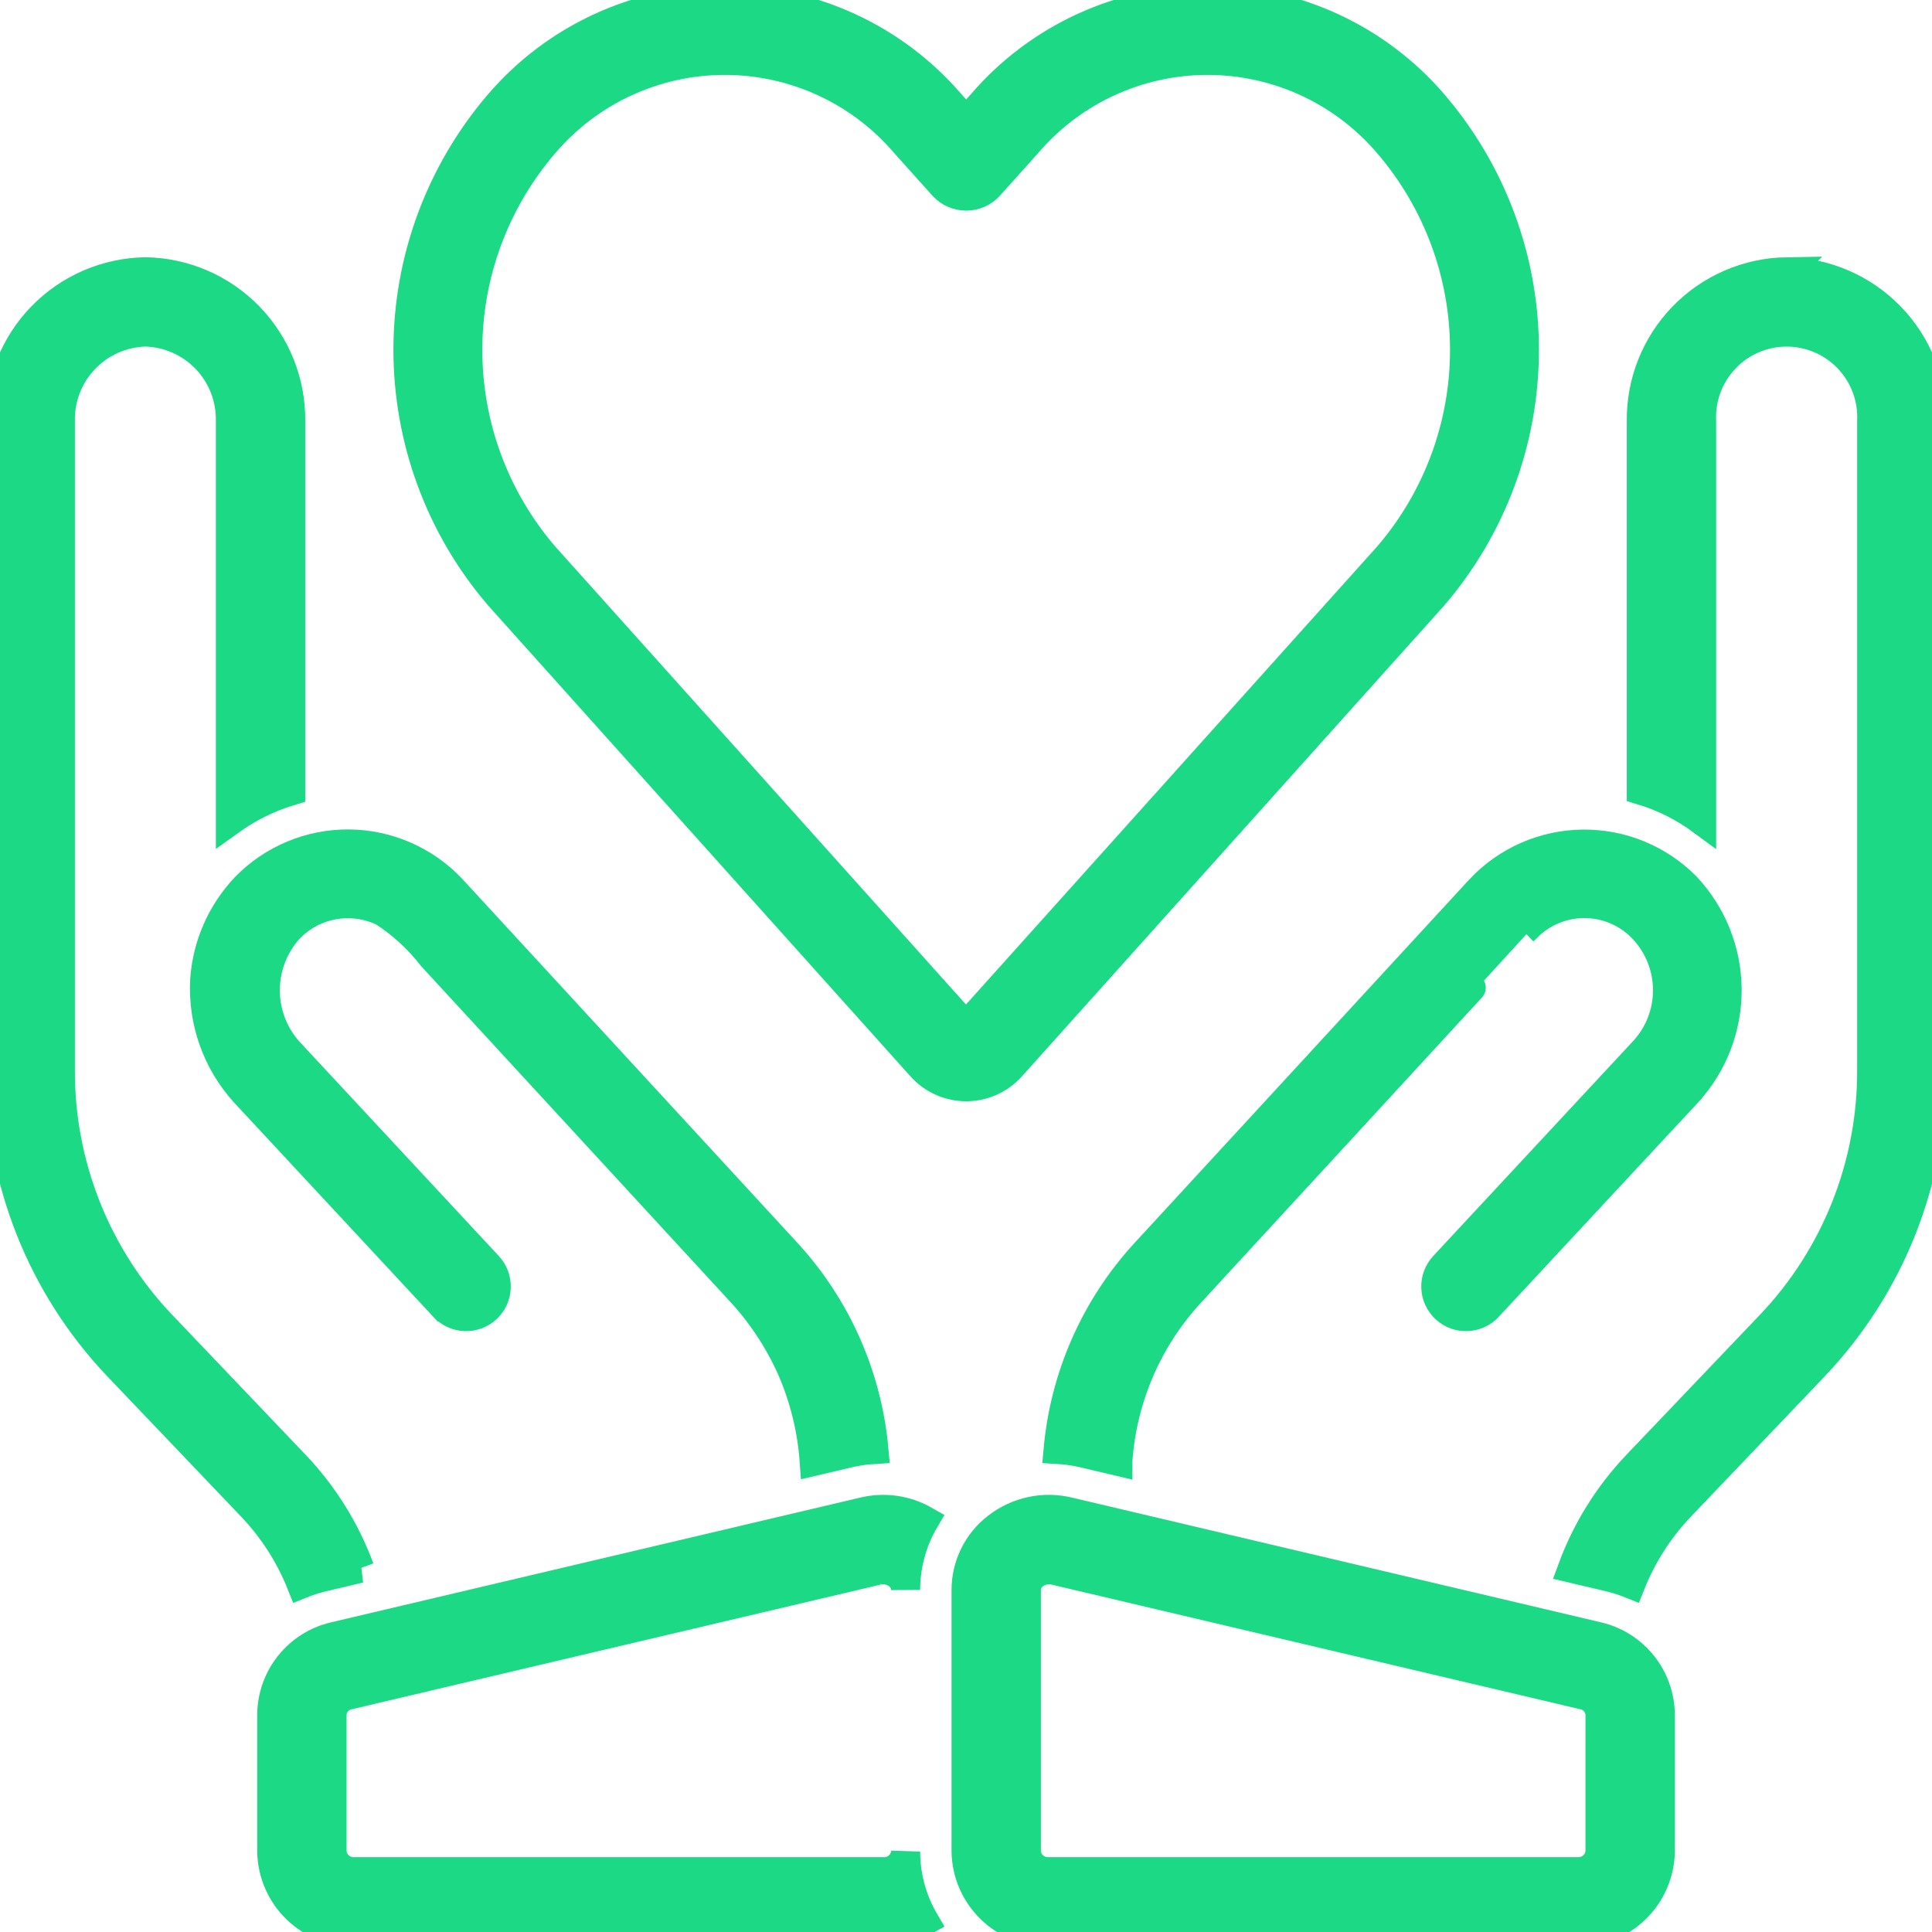
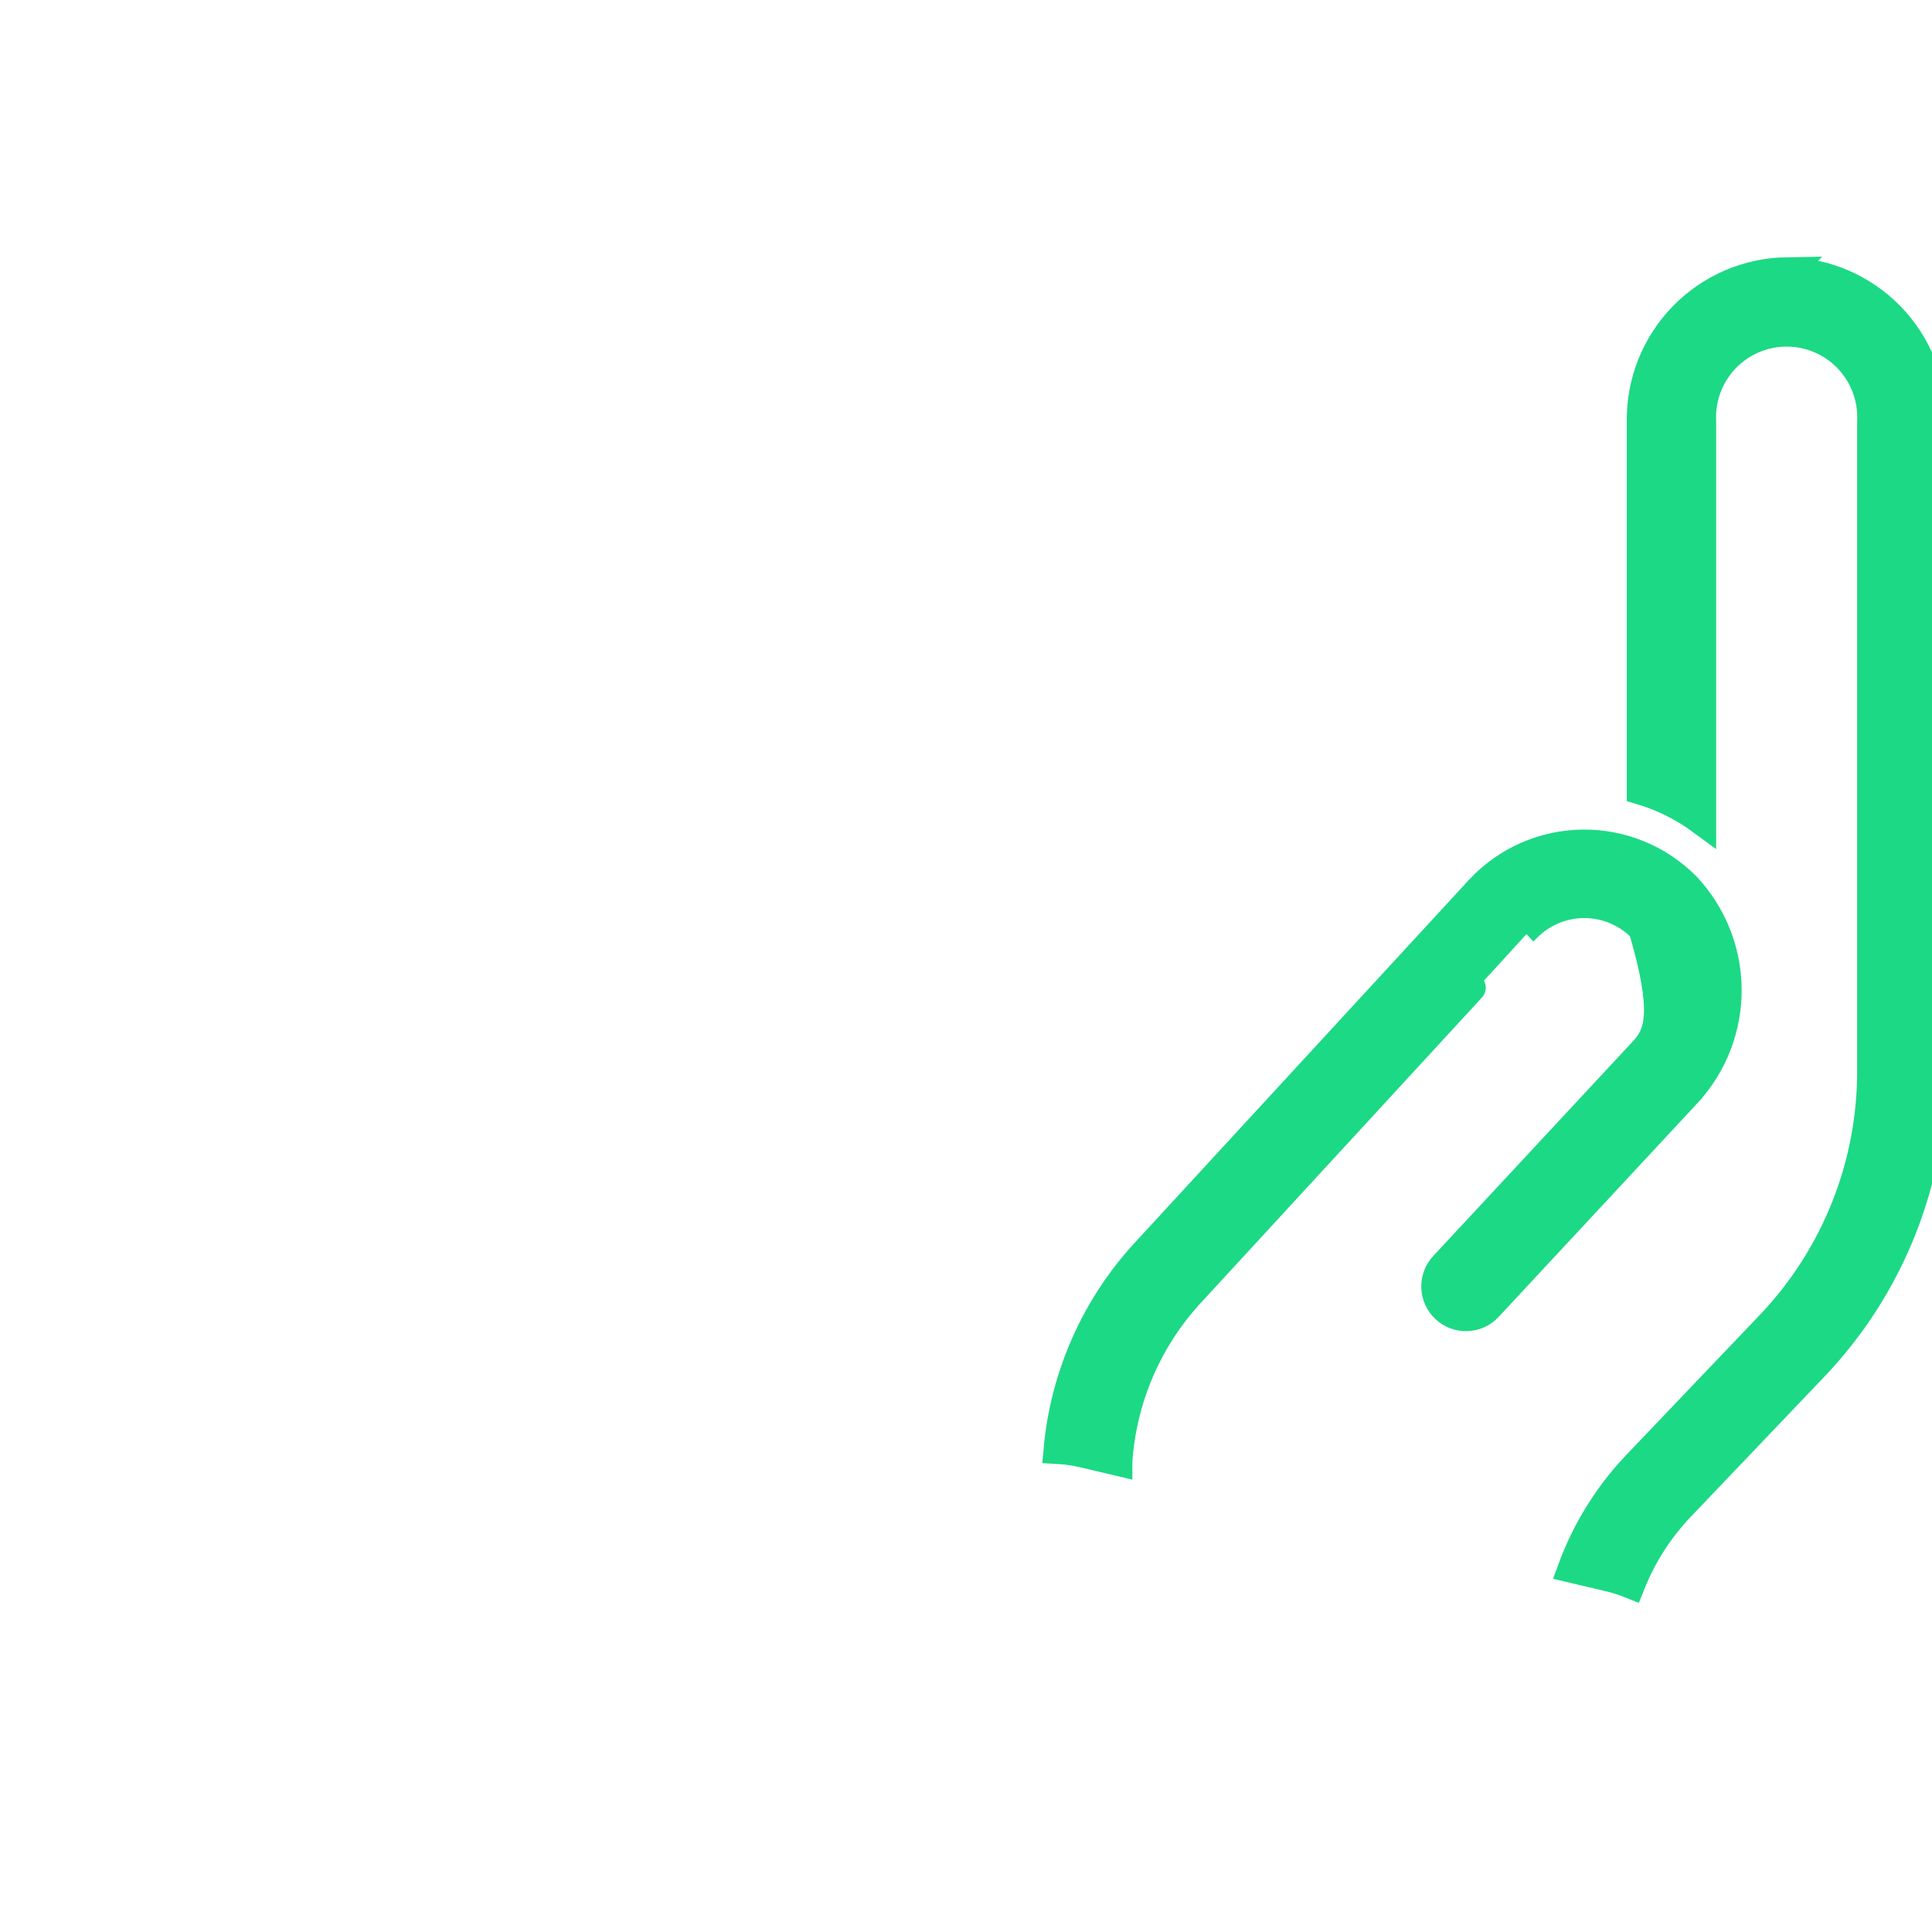
<svg xmlns="http://www.w3.org/2000/svg" width="80" height="80" viewBox="0 0 80 80" fill="none">
  <g clip-path="url(#clip0_401_530)">
-     <path d="M10.161 36.734C9.168 37.781 8.572 39.141 8.474 40.58C8.382 42.285 8.972 43.957 10.114 45.227L18.384 54.121H18.385C18.855 54.627 19.646 54.655 20.152 54.185C20.657 53.715 20.686 52.923 20.216 52.418L11.945 43.524C11.323 42.825 10.981 41.919 10.987 40.983C10.992 40.047 11.344 39.146 11.975 38.453C12.469 37.941 13.113 37.597 13.814 37.473C14.516 37.349 15.238 37.45 15.879 37.761C16.65 38.263 17.331 38.89 17.895 39.616L30.58 53.39C31.492 54.358 32.234 55.472 32.776 56.686C33.303 57.898 33.62 59.191 33.713 60.509L35.114 60.179H35.113C35.466 60.094 35.826 60.041 36.188 60.02C35.913 56.983 34.647 54.122 32.584 51.876L18.705 36.805C17.599 35.63 16.061 34.959 14.448 34.945C12.835 34.932 11.286 35.578 10.161 36.734L10.161 36.734Z" fill="#1CD985" stroke="#1CD985" stroke-width="1.2" />
-     <path d="M13.272 65.328L14.897 64.945H14.896C14.307 63.35 13.398 61.891 12.226 60.659L6.685 54.847V54.848C3.978 51.999 2.478 48.213 2.501 44.283V17.446C2.479 16.49 2.837 15.564 3.497 14.871C4.156 14.178 5.064 13.776 6.02 13.75C6.976 13.776 7.883 14.178 8.543 14.871C9.203 15.564 9.56 16.49 9.538 17.446V33.982C10.298 33.436 11.143 33.021 12.039 32.753V17.447C12.06 15.828 11.438 14.267 10.31 13.105C9.181 11.944 7.639 11.277 6.02 11.252C4.401 11.277 2.858 11.943 1.729 13.105C0.601 14.267 -0.021 15.828 0.001 17.447V44.285C-0.022 48.857 1.724 53.261 4.875 56.575L10.417 62.385C11.301 63.312 11.999 64.4 12.474 65.591C12.734 65.486 13 65.398 13.272 65.329L13.272 65.328Z" fill="#1CD985" stroke="#1CD985" stroke-width="1.2" />
-     <path d="M36.568 77.501H14.683C14.197 77.526 13.78 77.156 13.75 76.669V70.992C13.766 70.605 14.041 70.277 14.419 70.195L36.318 65.033H36.317C36.618 64.956 36.937 65.021 37.182 65.21C37.379 65.357 37.497 65.587 37.501 65.833C37.502 64.821 37.771 63.826 38.282 62.952C37.507 62.511 36.593 62.387 35.729 62.603L13.831 67.765C13.102 67.937 12.452 68.349 11.984 68.933C11.517 69.518 11.258 70.243 11.251 70.992V76.669C11.265 77.566 11.636 78.42 12.279 79.045C12.922 79.669 13.787 80.013 14.684 80.001H36.568C37.169 80.001 37.76 79.846 38.283 79.551C37.771 78.677 37.502 77.682 37.501 76.669C37.471 77.156 37.054 77.526 36.568 77.501L36.568 77.501Z" fill="#1CD985" stroke="#1CD985" stroke-width="1.2" />
    <path d="M73.981 11.251C72.362 11.277 70.819 11.944 69.691 13.105C68.563 14.266 67.941 15.828 67.962 17.447V32.725C68.861 32.995 69.707 33.417 70.462 33.973V17.448C70.415 16.484 70.765 15.544 71.43 14.845C72.094 14.147 73.017 13.752 73.981 13.752C74.945 13.752 75.868 14.147 76.532 14.845C77.198 15.543 77.547 16.484 77.5 17.448V44.285C77.522 48.214 76.023 52.001 73.316 54.85L67.775 60.66C66.602 61.892 65.694 63.351 65.105 64.946L66.729 65.329H66.728C67 65.398 67.267 65.486 67.527 65.591C68.001 64.401 68.699 63.312 69.584 62.385L75.125 56.575C78.276 53.261 80.023 48.857 80 44.285V17.448C80.021 15.828 79.4 14.267 78.271 13.106C77.143 11.944 75.6 11.277 73.98 11.252L73.981 11.251Z" fill="#1CD985" stroke="#1CD985" stroke-width="1.2" />
-     <path d="M61.297 36.807L47.418 51.877C45.355 54.122 44.089 56.984 43.813 60.02C44.176 60.041 44.536 60.094 44.889 60.179L46.289 60.51L46.289 60.509C46.462 57.927 47.509 55.479 49.257 53.57C49.257 53.57 63.084 38.555 63.08 38.548C63.099 38.53 63.121 38.516 63.139 38.496H63.139C63.766 37.814 64.648 37.423 65.574 37.415C66.5 37.407 67.388 37.783 68.027 38.453C68.676 39.136 69.041 40.04 69.047 40.981C69.053 41.923 68.7 42.832 68.059 43.522L59.786 52.418C59.56 52.66 59.44 52.983 59.452 53.314C59.464 53.646 59.608 53.959 59.85 54.185C60.356 54.655 61.147 54.626 61.617 54.121L69.89 45.225V45.224C70.948 44.058 71.529 42.536 71.518 40.962C71.507 39.387 70.904 37.873 69.829 36.722C68.701 35.574 67.155 34.935 65.546 34.951C63.936 34.967 62.402 35.636 61.297 36.806L61.297 36.807Z" fill="#1CD985" stroke="#1CD985" stroke-width="1.2" />
-     <path d="M66.155 67.761L44.287 62.605C43.24 62.341 42.13 62.575 41.279 63.239C40.474 63.859 40.002 64.817 40.001 65.833V76.669C40.016 77.565 40.386 78.42 41.029 79.044C41.672 79.669 42.537 80.012 43.434 80H65.318C66.215 80.012 67.08 79.669 67.723 79.044C68.367 78.42 68.737 77.565 68.751 76.669V70.991C68.743 70.24 68.483 69.513 68.012 68.927C67.541 68.342 66.888 67.93 66.156 67.761L66.155 67.761ZM66.251 76.668C66.221 77.155 65.804 77.526 65.318 77.5H43.433C42.947 77.526 42.531 77.155 42.5 76.668V65.833C42.504 65.587 42.621 65.356 42.819 65.209C43.07 65.02 43.393 64.957 43.698 65.035L65.566 70.19C65.951 70.268 66.233 70.599 66.251 70.991L66.251 76.668Z" fill="#1CD985" stroke="#1CD985" stroke-width="1.2" />
-     <path d="M38.139 44.161C38.613 44.695 39.294 45.001 40.008 45.001C40.722 45.001 41.402 44.695 41.876 44.16L59.339 24.69C61.781 21.852 63.124 18.23 63.124 14.486C63.124 10.741 61.781 7.12 59.339 4.281C56.998 1.563 53.59 0 50.003 0C46.416 0 43.008 1.563 40.667 4.281L40.007 5.017L39.347 4.281C37.007 1.563 33.598 0 30.011 0C26.425 0 23.016 1.563 20.676 4.281C18.233 7.12 16.891 10.741 16.891 14.486C16.891 18.23 18.233 21.852 20.676 24.69L38.139 44.161ZM22.538 5.951C24.404 3.762 27.135 2.501 30.012 2.501C32.888 2.501 35.62 3.762 37.486 5.952L39.077 7.725C39.32 7.978 39.657 8.121 40.008 8.121C40.359 8.121 40.695 7.978 40.938 7.724L42.529 5.951C44.395 3.762 47.127 2.501 50.003 2.501C52.88 2.501 55.611 3.762 57.478 5.951C59.52 8.326 60.643 11.354 60.643 14.487C60.643 17.619 59.52 20.648 57.478 23.023L39.999 42.493L22.538 23.023C20.495 20.648 19.371 17.619 19.371 14.487C19.371 11.354 20.495 8.326 22.538 5.951L22.538 5.951Z" fill="#1CD985" stroke="#1CD985" stroke-width="1.2" />
+     <path d="M61.297 36.807L47.418 51.877C45.355 54.122 44.089 56.984 43.813 60.02C44.176 60.041 44.536 60.094 44.889 60.179L46.289 60.51L46.289 60.509C46.462 57.927 47.509 55.479 49.257 53.57C49.257 53.57 63.084 38.555 63.08 38.548C63.099 38.53 63.121 38.516 63.139 38.496H63.139C63.766 37.814 64.648 37.423 65.574 37.415C66.5 37.407 67.388 37.783 68.027 38.453C69.053 41.923 68.7 42.832 68.059 43.522L59.786 52.418C59.56 52.66 59.44 52.983 59.452 53.314C59.464 53.646 59.608 53.959 59.85 54.185C60.356 54.655 61.147 54.626 61.617 54.121L69.89 45.225V45.224C70.948 44.058 71.529 42.536 71.518 40.962C71.507 39.387 70.904 37.873 69.829 36.722C68.701 35.574 67.155 34.935 65.546 34.951C63.936 34.967 62.402 35.636 61.297 36.806L61.297 36.807Z" fill="#1CD985" stroke="#1CD985" stroke-width="1.2" />
  </g>
  <defs>
    <clipPath id="clip0_401_530">
      <rect width="80" height="80" fill="white" />
    </clipPath>
  </defs>
</svg>